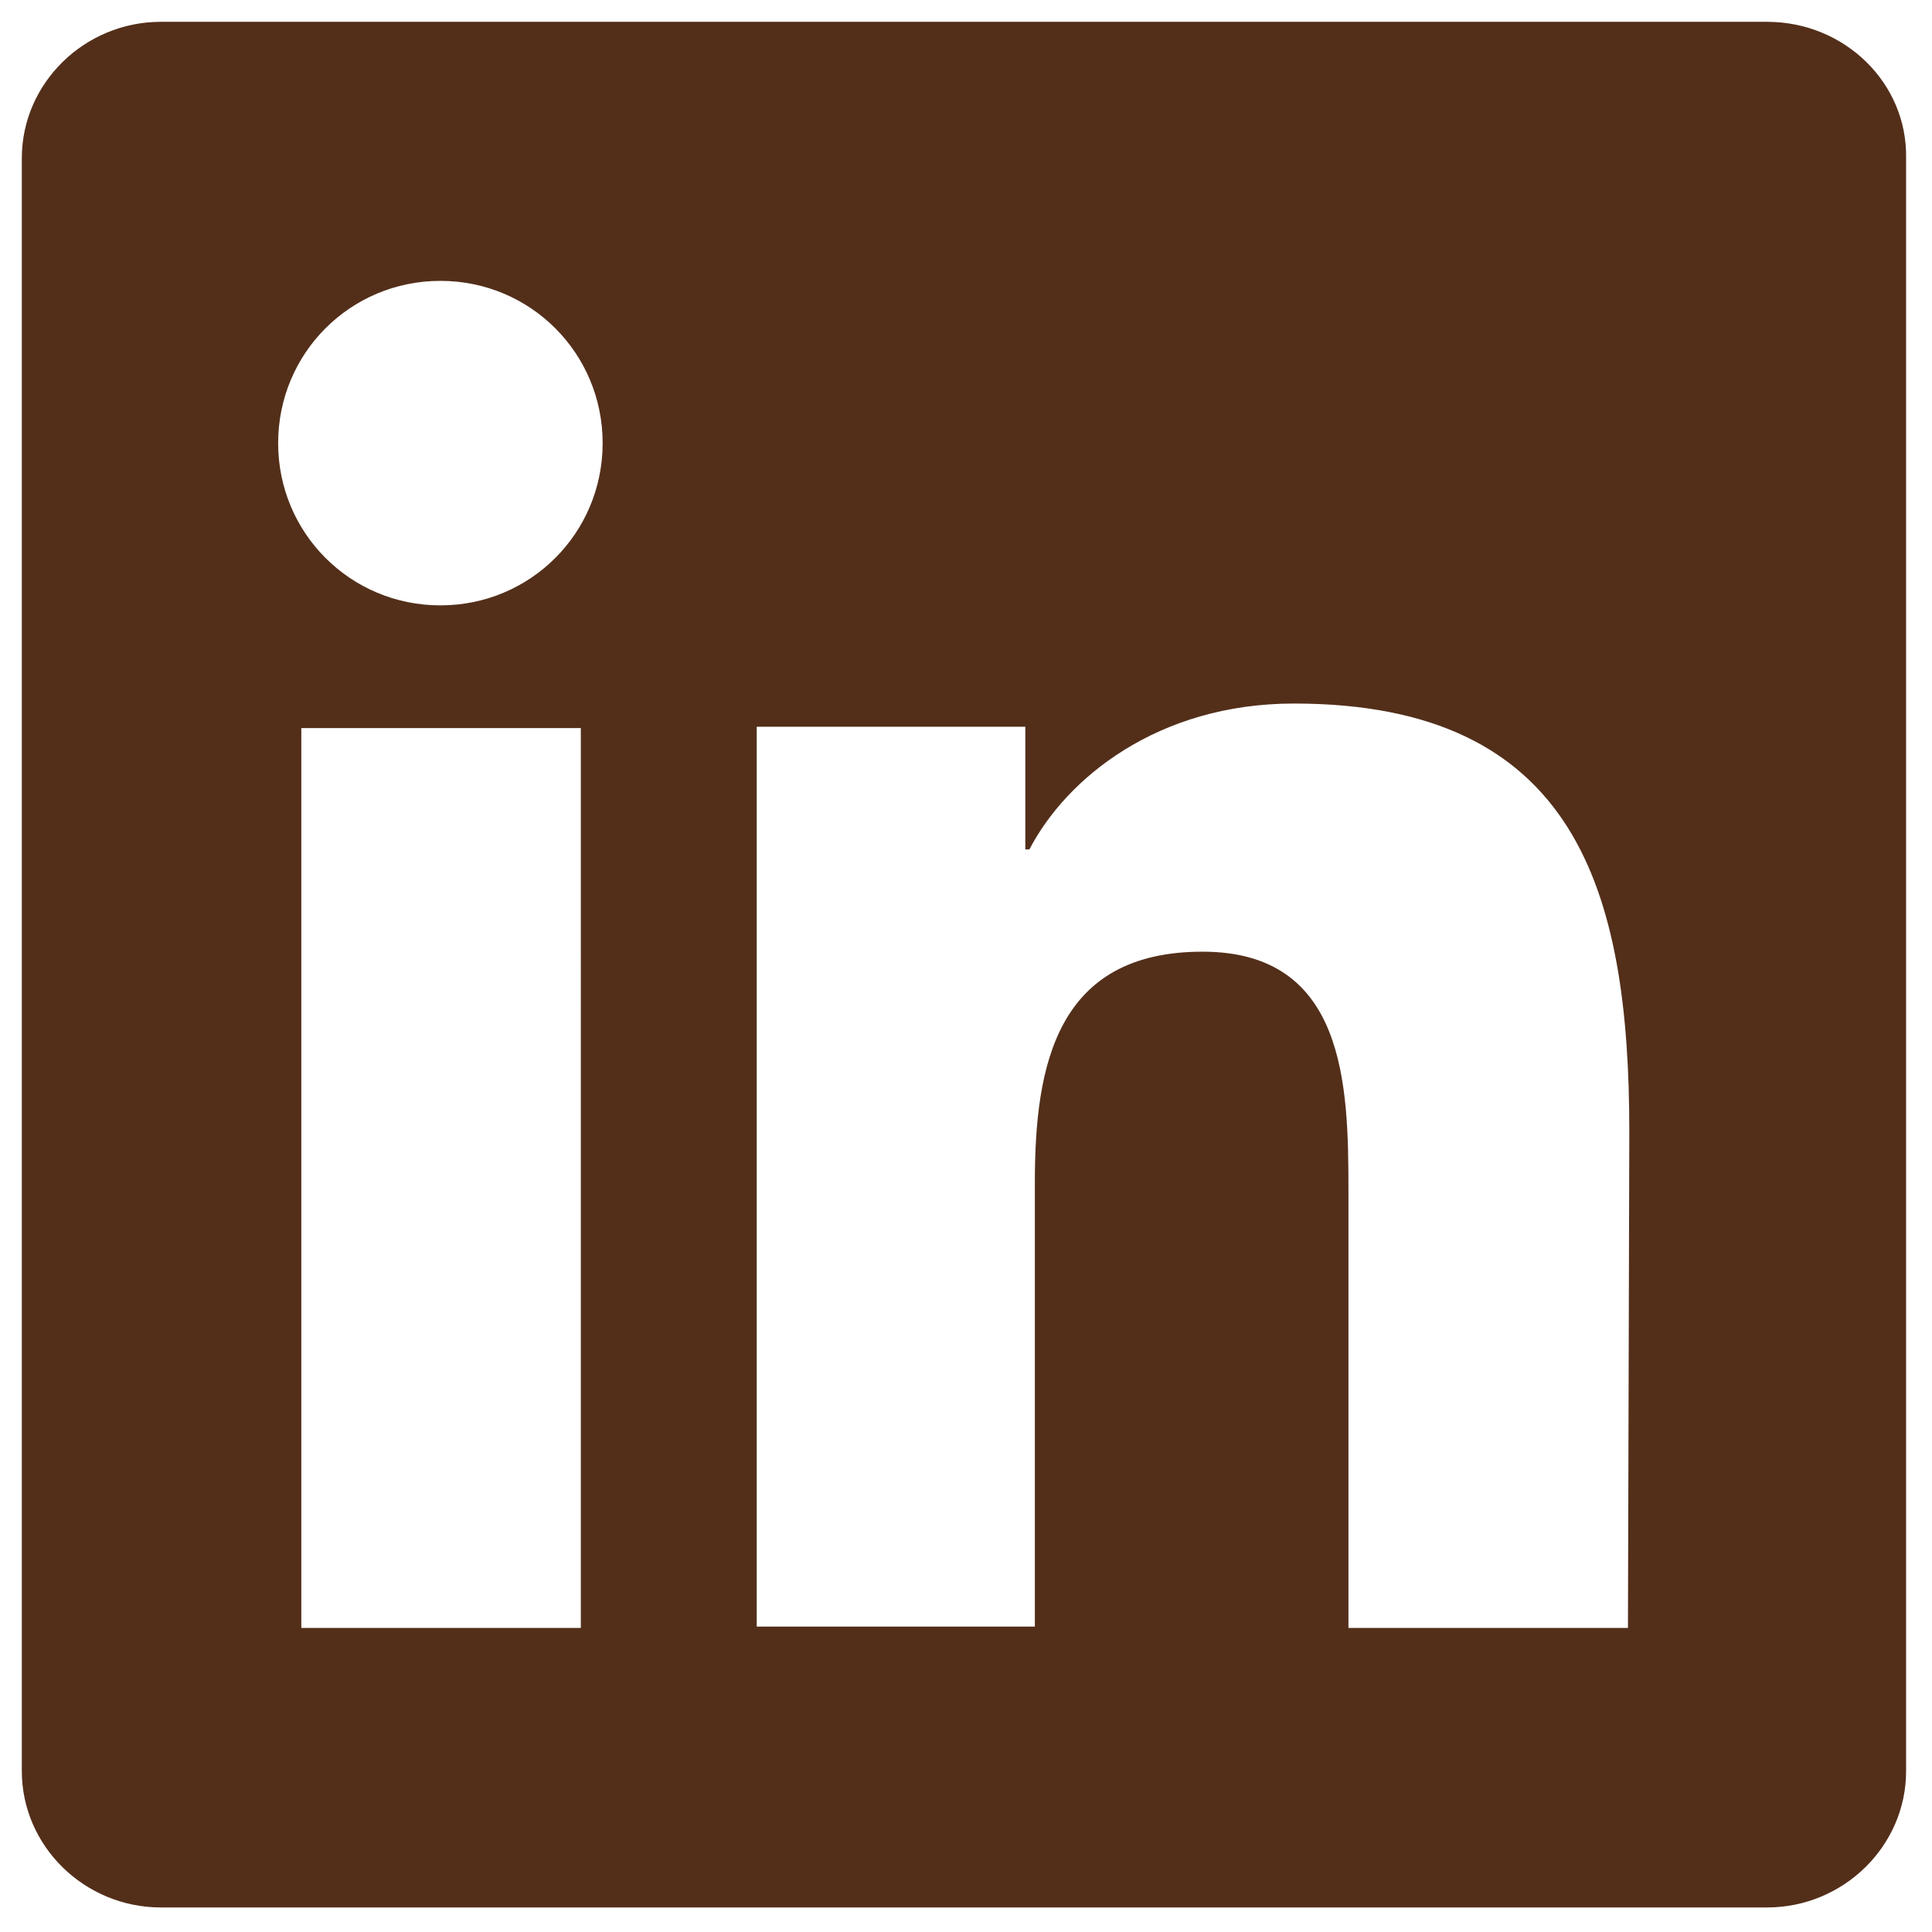
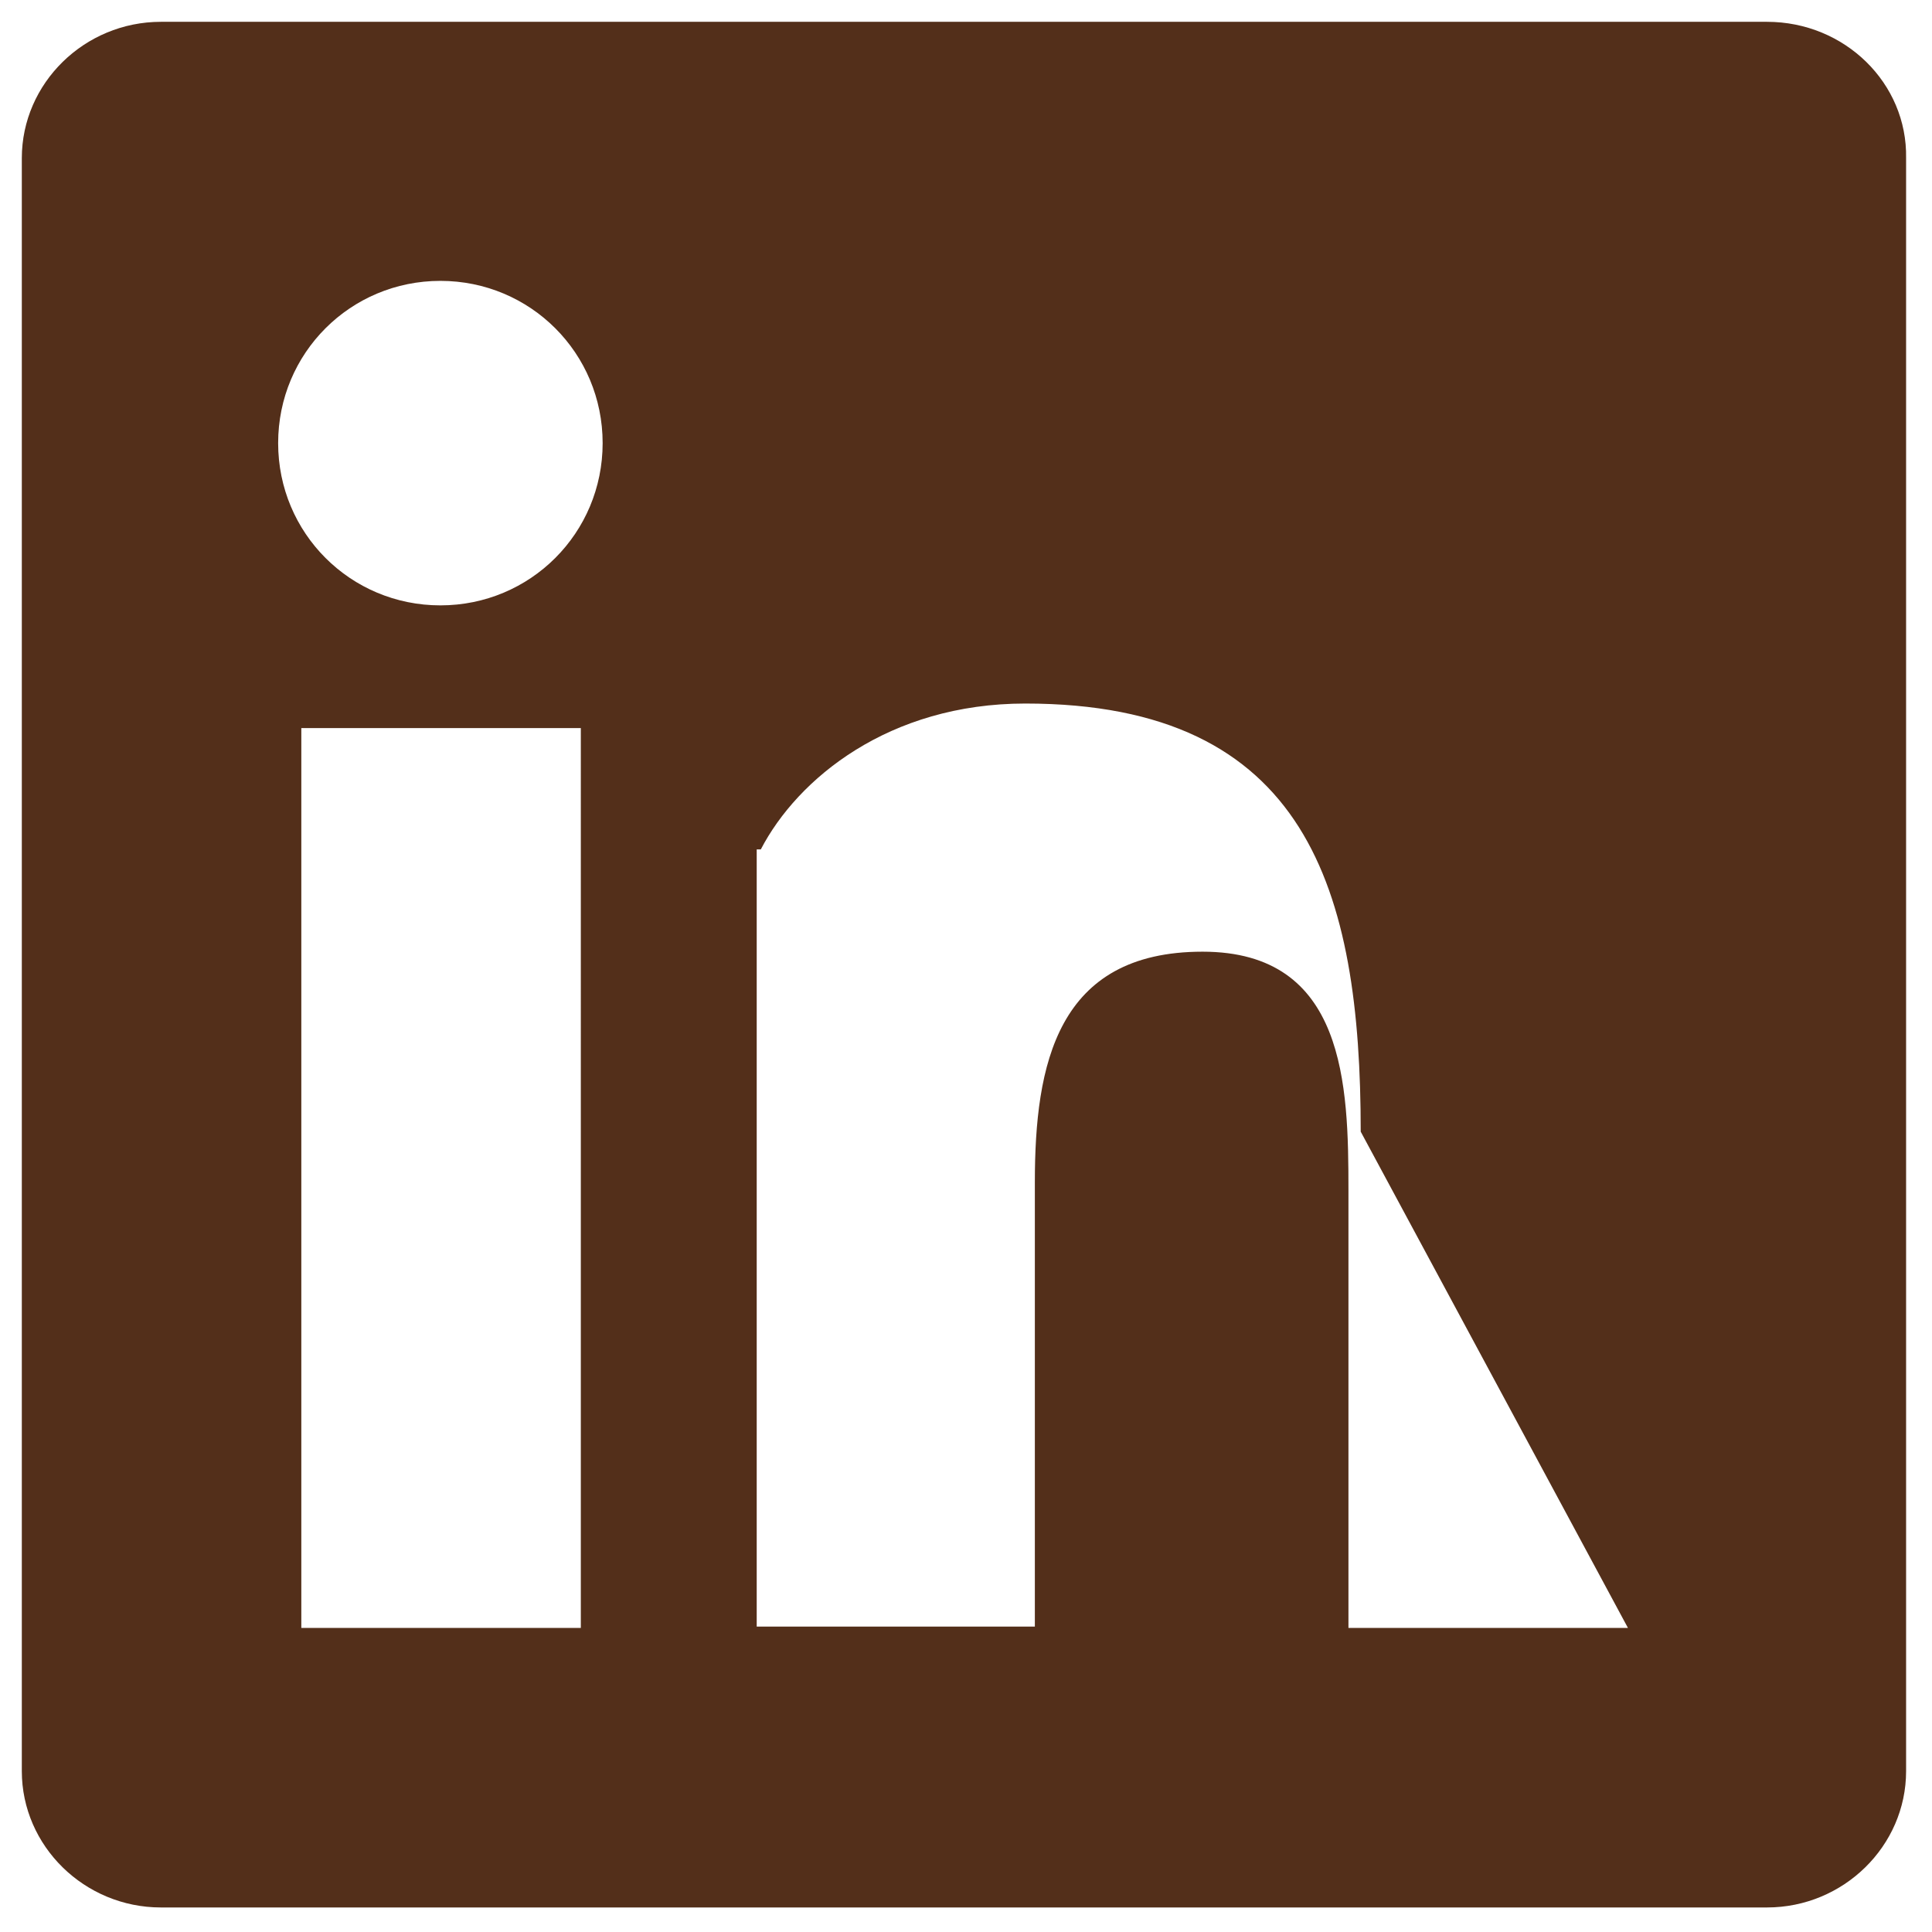
<svg xmlns="http://www.w3.org/2000/svg" version="1.1" id="Ebene_1" x="0px" y="0px" viewBox="0 0 141.7 141.7" style="enable-background:new 0 0 141.7 141.7;" xml:space="preserve">
  <style type="text/css">
	.st0{fill:#532F1A;}
</style>
-   <path class="st0" d="M119.4,119.4H98.9V87.3c0-7.7-0.2-17.5-10.7-17.5c-10.7,0-12.3,8.3-12.3,16.9v32.6H55.5v-66h19.7v9h0.3  c2.7-5.2,9.4-10.7,19.4-10.7c20.7,0,24.6,13.7,24.6,31.4L119.4,119.4L119.4,119.4z M32.3,44.4c-6.6,0-11.9-5.3-11.9-11.9  c0-6.6,5.3-11.9,11.9-11.9c6.6,0,11.9,5.3,11.9,11.9C44.2,39.1,38.9,44.4,32.3,44.4z M42.6,119.4H22.1v-66h20.5V119.4z M129.6,1.6  H11.8c-5.6,0-10.2,4.5-10.2,10v118.3c0,5.5,4.6,10,10.2,10h117.8c5.6,0,10.2-4.5,10.2-10V11.6C139.9,6.1,135.3,1.6,129.6,1.6  L129.6,1.6z" />
+   <path class="st0" d="M119.4,119.4H98.9V87.3c0-7.7-0.2-17.5-10.7-17.5c-10.7,0-12.3,8.3-12.3,16.9v32.6H55.5v-66v9h0.3  c2.7-5.2,9.4-10.7,19.4-10.7c20.7,0,24.6,13.7,24.6,31.4L119.4,119.4L119.4,119.4z M32.3,44.4c-6.6,0-11.9-5.3-11.9-11.9  c0-6.6,5.3-11.9,11.9-11.9c6.6,0,11.9,5.3,11.9,11.9C44.2,39.1,38.9,44.4,32.3,44.4z M42.6,119.4H22.1v-66h20.5V119.4z M129.6,1.6  H11.8c-5.6,0-10.2,4.5-10.2,10v118.3c0,5.5,4.6,10,10.2,10h117.8c5.6,0,10.2-4.5,10.2-10V11.6C139.9,6.1,135.3,1.6,129.6,1.6  L129.6,1.6z" />
</svg>